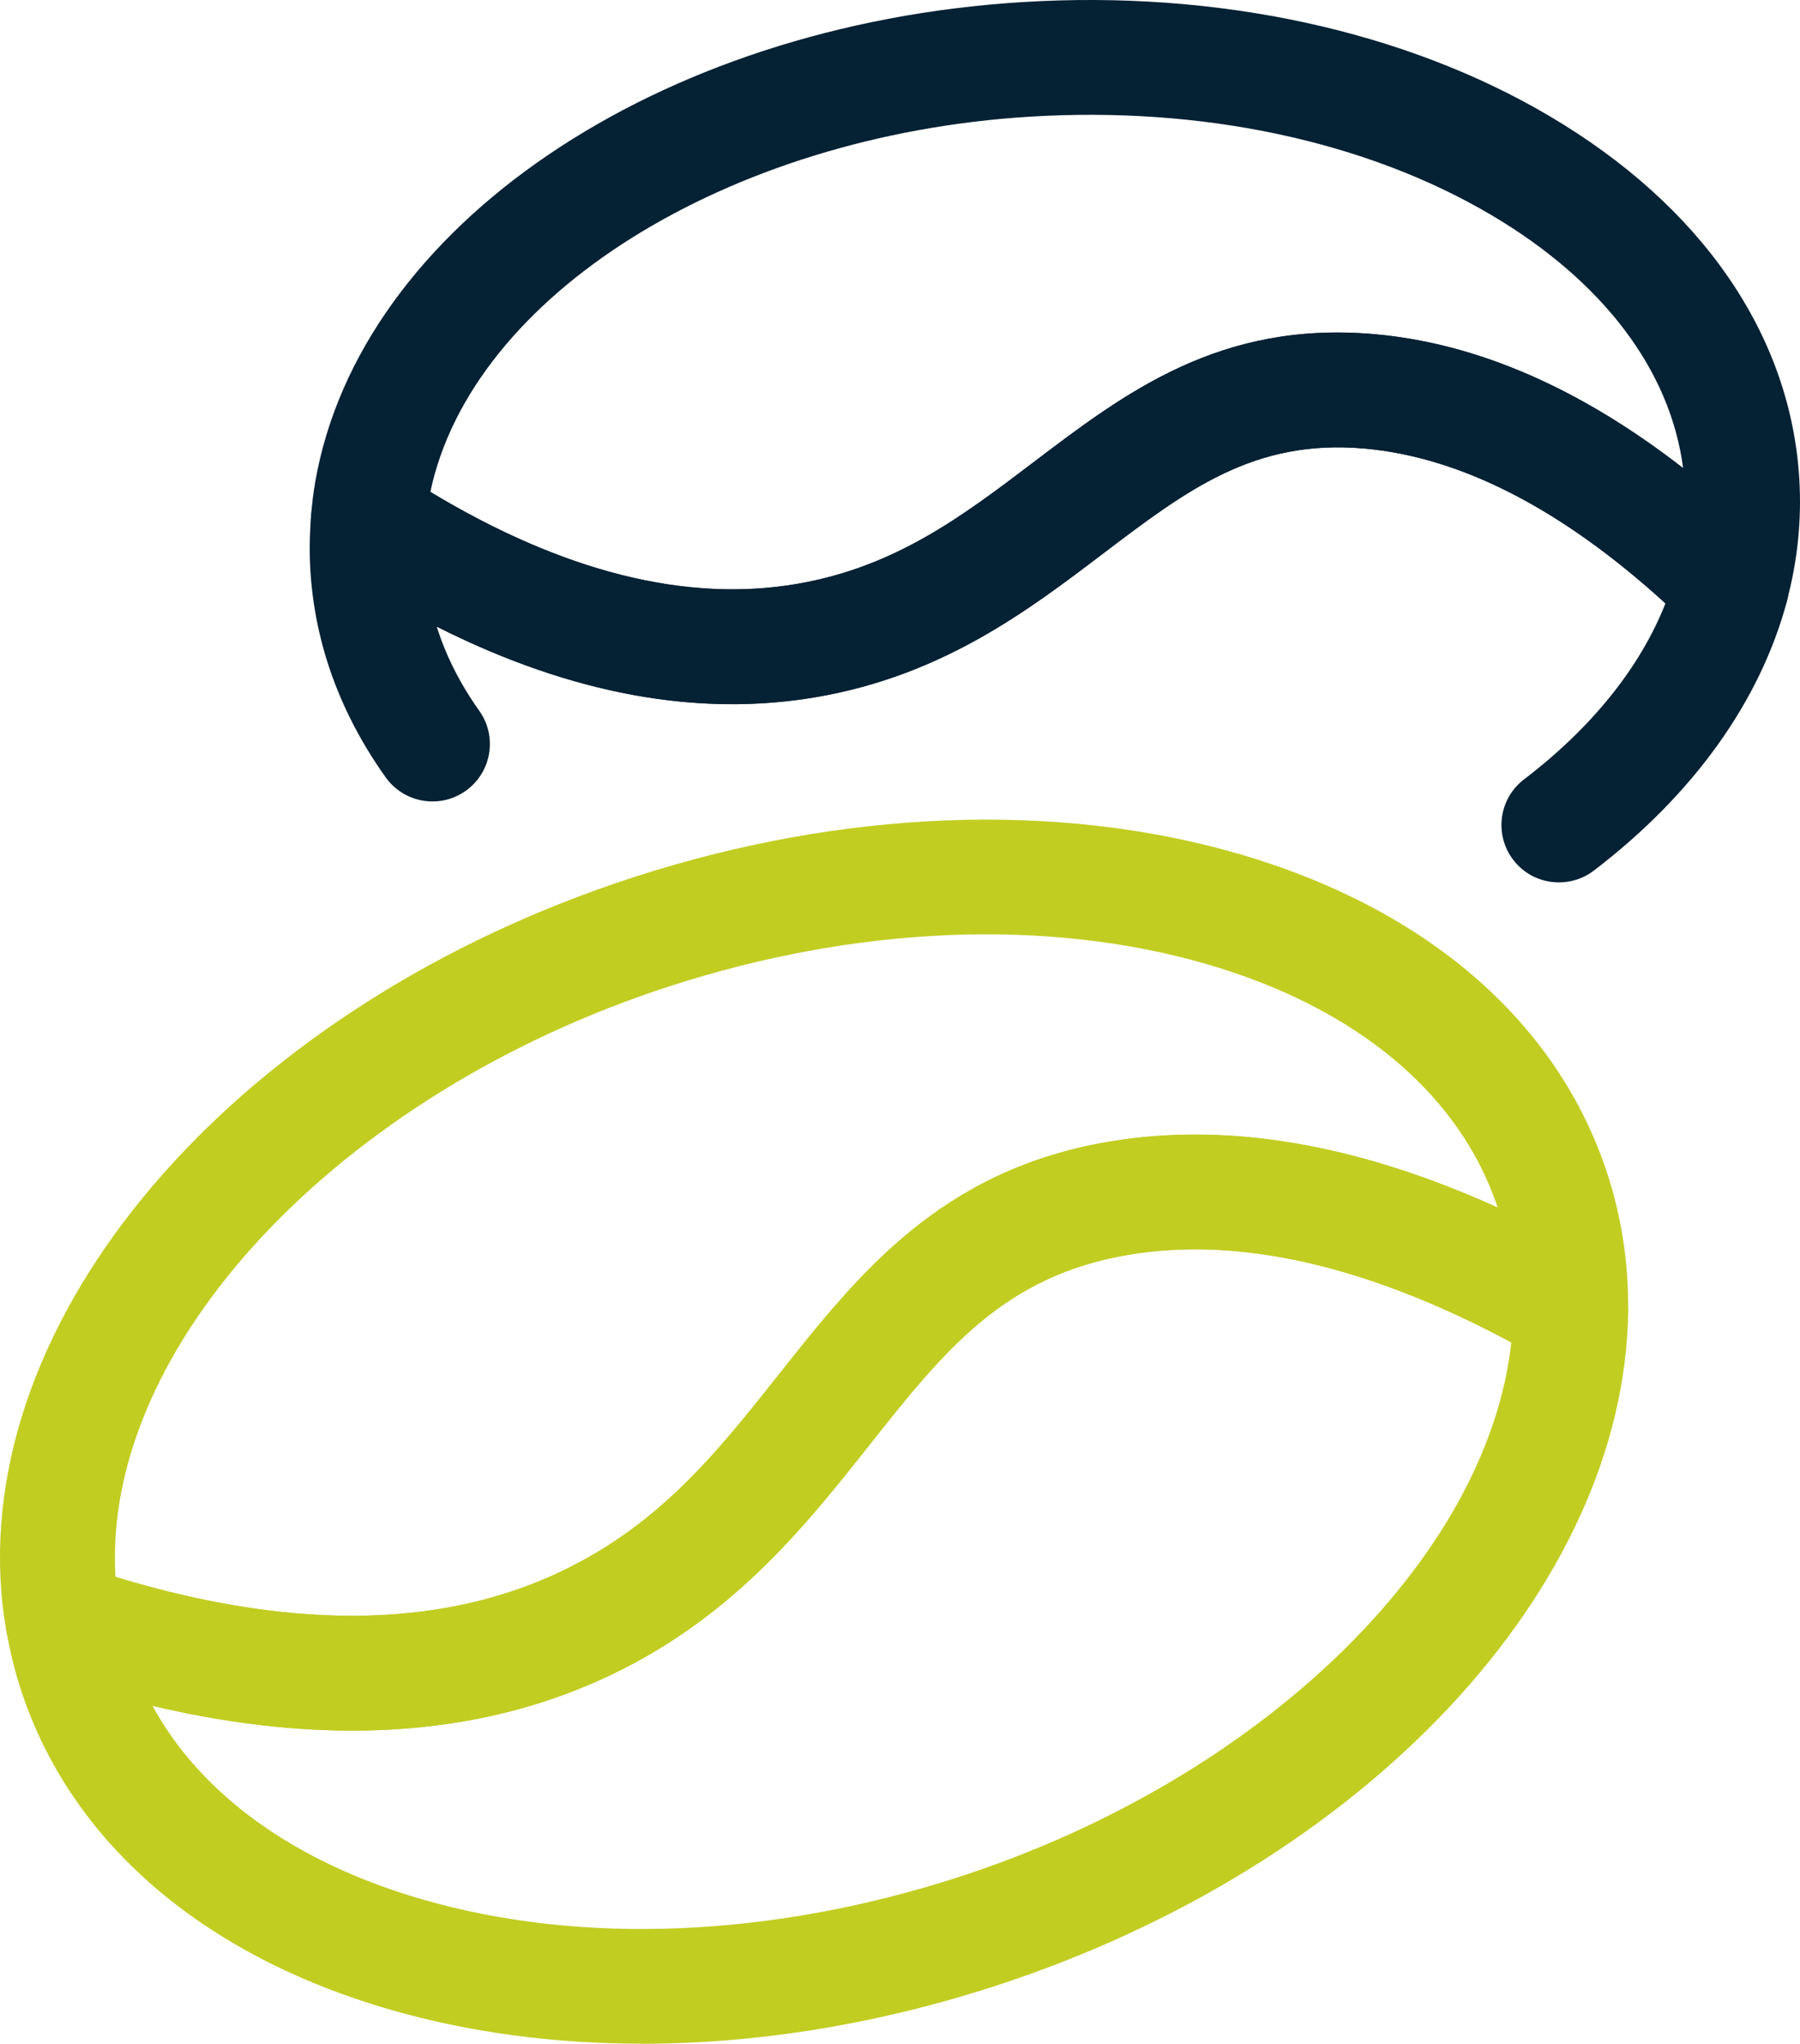
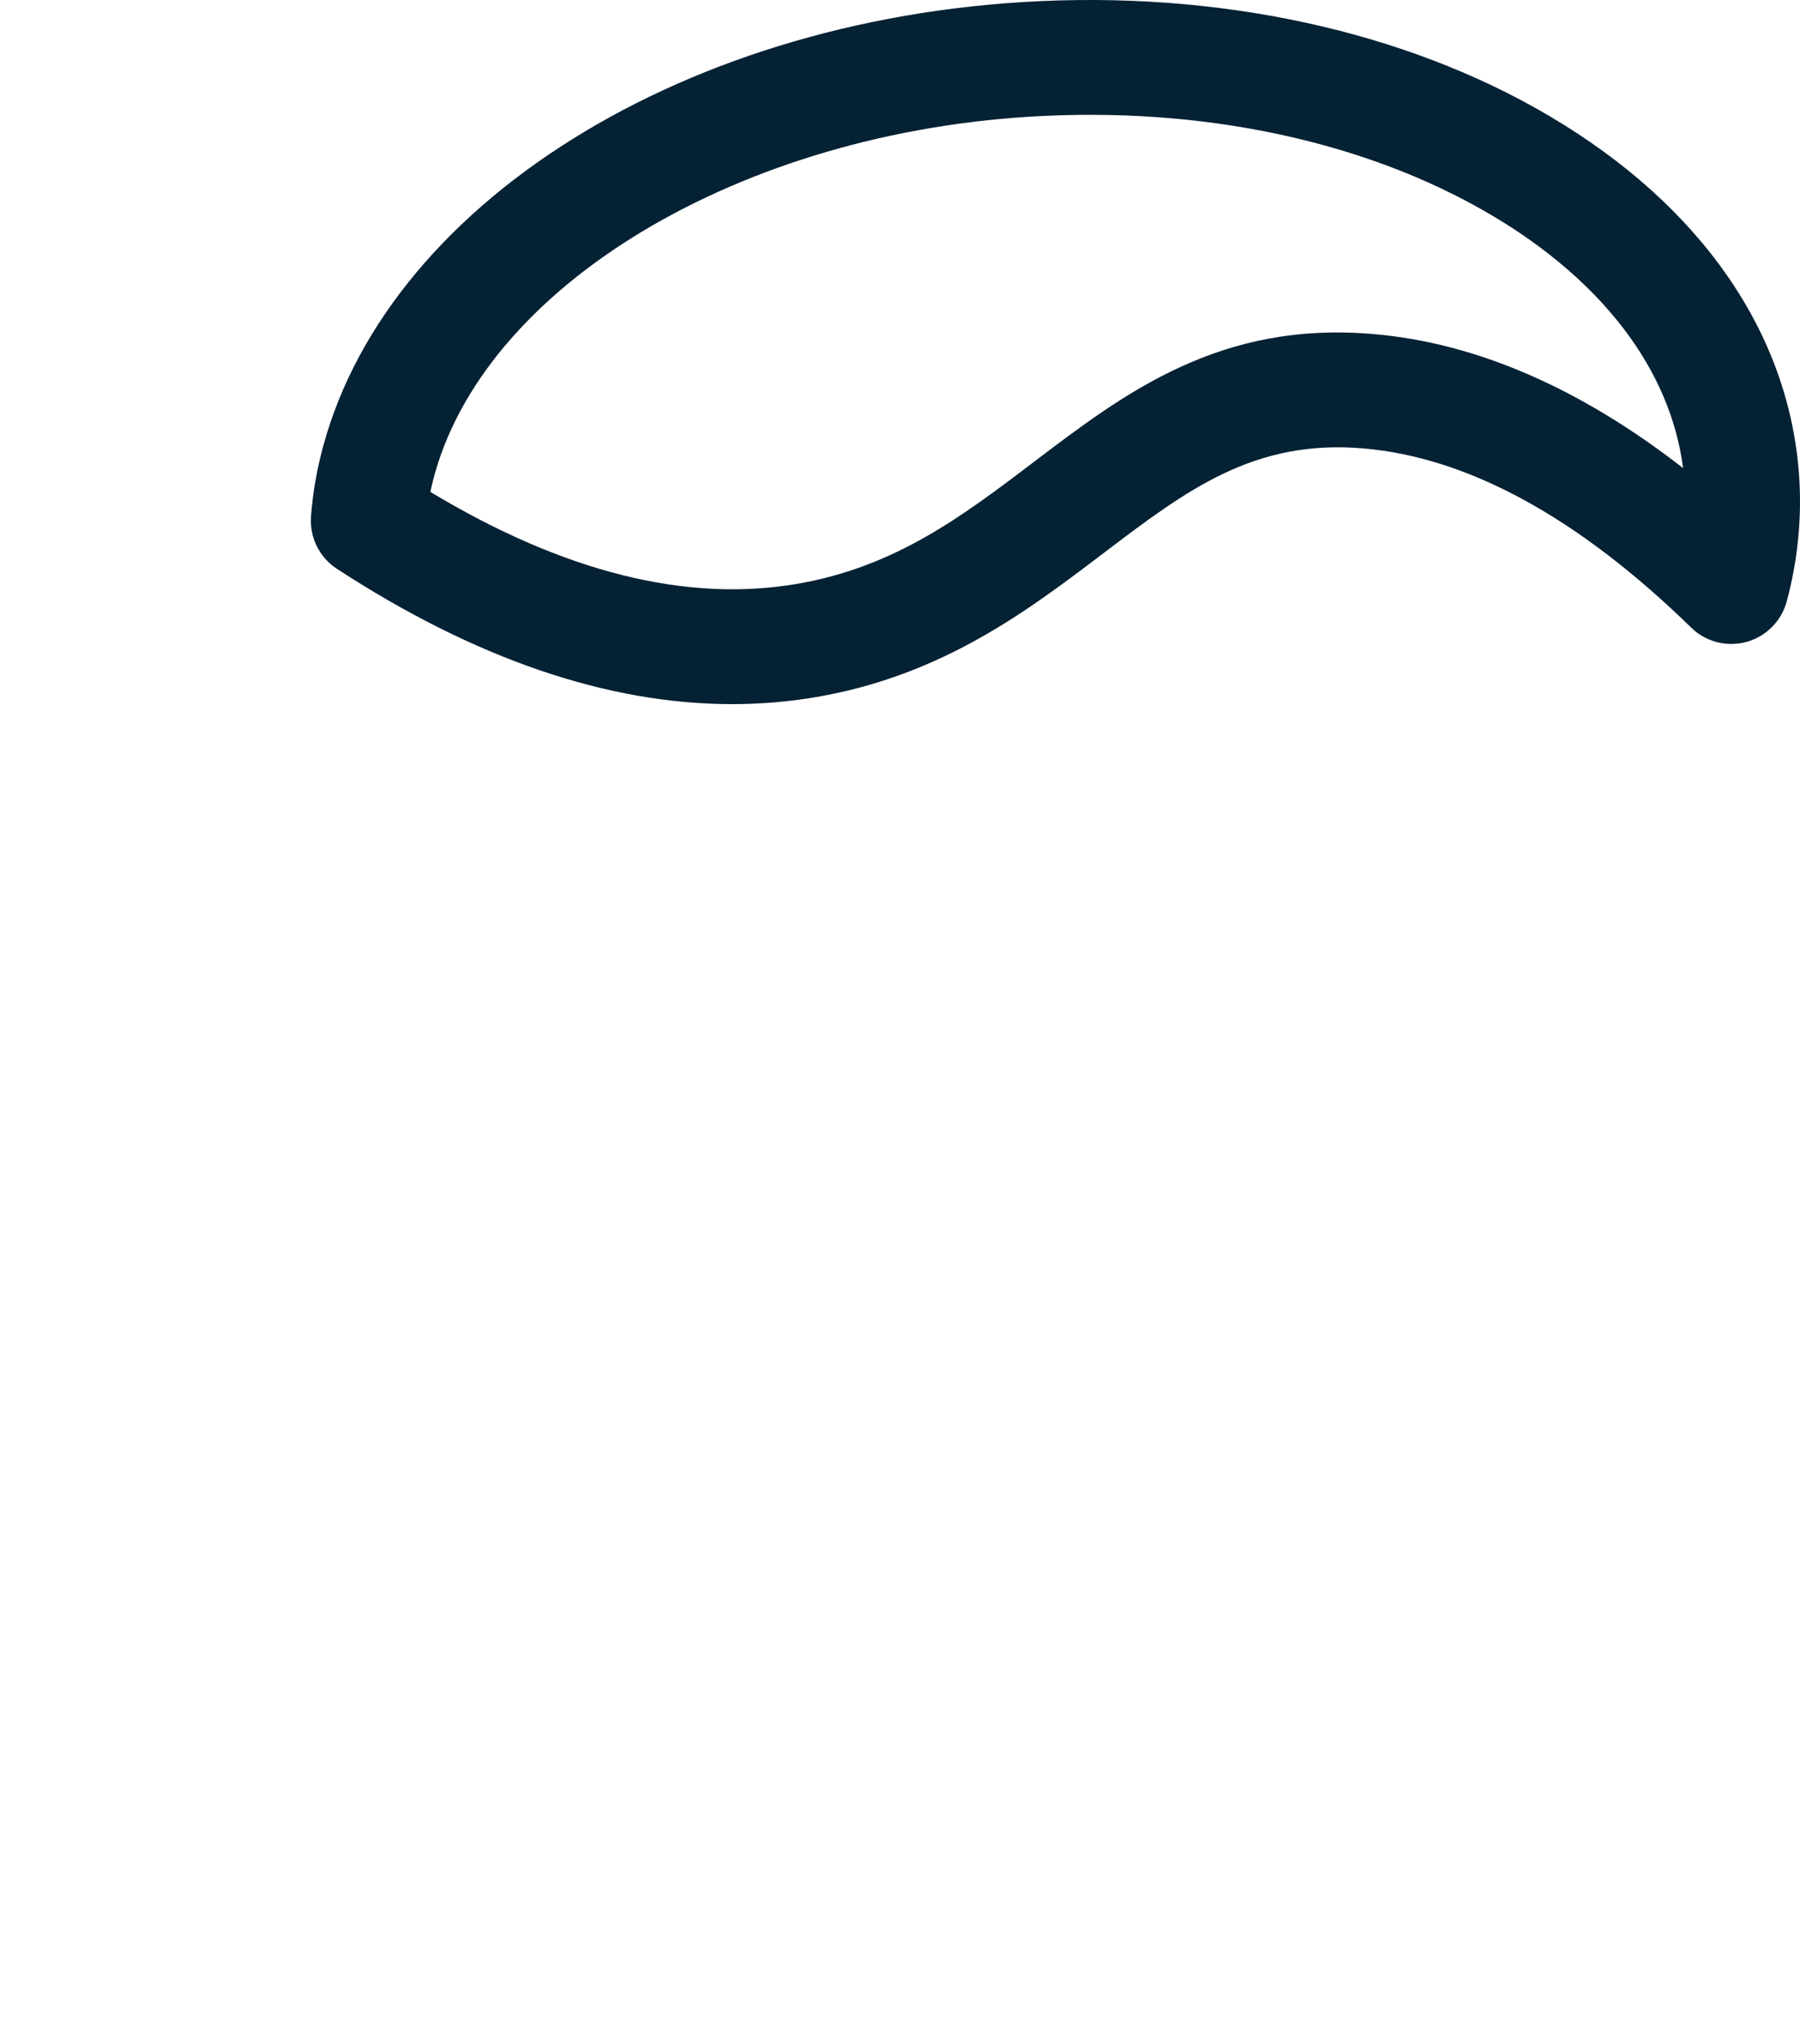
<svg xmlns="http://www.w3.org/2000/svg" id="Layer_2" viewBox="0 0 250.82 284.79">
  <defs>
    <style>.cls-1{fill:#052134;}.cls-2{fill:#c2cd22;}</style>
  </defs>
  <g id="duoline">
    <g>
      <g>
-         <path class="cls-2" d="M89.41,284.79c-12.26,0-24.09-1.58-35.05-4.75-26.34-7.63-44.63-23.51-51.5-44.73-.83-2.57-1.5-5.32-1.99-8.18-.47-2.78,.55-5.6,2.69-7.43,2.14-1.83,5.09-2.4,7.76-1.49,25.95,8.79,48.02,9.25,65.61,1.36,14.56-6.53,22.85-16.99,31.63-28.07,11.1-14.01,22.57-28.49,46.12-32.43h0c20.28-3.39,43.22,2.16,68.19,16.51,2.51,1.44,4.04,4.13,4.01,7.02-.43,38.75-36.78,77.49-88.4,94.21-16.41,5.31-33.09,7.99-49.06,7.99ZM21.24,237.7c6.78,12.4,19.83,21.83,37.57,26.97,22.19,6.43,48.73,5.33,74.73-3.09,42.28-13.69,73.77-44.47,77.05-74.52-19.94-10.69-37.85-14.8-53.28-12.21h0c-17.47,2.92-25.75,13.37-36.22,26.59-9.14,11.53-19.49,24.61-37.62,32.73-17.72,7.95-38.6,9.12-62.24,3.54Z" />
-         <path class="cls-2" d="M49.08,241.16c-13.21,0-27.54-2.6-42.9-7.81-2.78-.94-4.82-3.33-5.32-6.23-.33-1.9-.55-3.61-.67-5.22H.19c-3.21-40.18,33.89-82.11,88.22-99.7,29.01-9.39,58.88-10.54,84.11-3.24,26.34,7.63,44.63,23.51,51.5,44.73,1.96,6.05,2.92,12.41,2.85,18.9-.03,2.84-1.57,5.45-4.03,6.86-2.47,1.41-5.49,1.41-7.96-.01-21.67-12.46-41.04-17.36-57.57-14.6-17.47,2.92-25.75,13.37-36.22,26.59-9.14,11.53-19.49,24.61-37.62,32.73-10.4,4.66-21.89,7-34.39,7Zm-33-21.43c23.9,7.29,44.35,7.23,60.85-.17,14.56-6.53,22.85-16.99,31.63-28.07,11.1-14.01,22.57-28.49,46.12-32.43,16.38-2.74,34.5,.35,54.01,9.21-5.28-15.84-19.69-27.88-40.61-33.94-22.19-6.42-48.73-5.33-74.73,3.09-46.17,14.95-79.17,50.2-77.26,82.31Z" />
-       </g>
+         </g>
      <g>
-         <path class="cls-1" d="M217.22,122.96c-2.41,0-4.79-1.08-6.36-3.14-2.68-3.51-2.01-8.53,1.5-11.21,9.47-7.23,16.21-15.64,19.71-24.53-14.45-13.17-28.58-20.42-42.05-21.58-15.28-1.31-24.58,5.74-36.33,14.66-10.47,7.95-22.34,16.96-39.91,19.98-16.61,2.86-34.36-.45-52.92-9.82,1.27,4.05,3.25,7.97,5.92,11.72,2.56,3.6,1.72,8.59-1.88,11.16-3.6,2.56-8.59,1.72-11.16-1.88-6.33-8.89-9.86-18.59-10.49-28.82-.15-2.44-.12-4.99,.1-7.59,.23-2.81,1.92-5.29,4.46-6.53s5.53-1.05,7.89,.49c20.14,13.14,38.76,18.36,55.38,15.5,13.72-2.36,23.06-9.45,32.94-16.95,12.75-9.68,25.93-19.7,47.37-17.86,18.38,1.58,37.03,11.49,55.46,29.46,2.07,2.02,2.89,5.01,2.14,7.8-3.75,13.95-13.05,26.92-26.9,37.5-1.45,1.11-3.16,1.64-4.85,1.64Z" />
        <path class="cls-1" d="M102.02,98.12c-17.37,0-35.84-6.32-55.08-18.86-2.46-1.61-3.84-4.43-3.6-7.36,.14-1.73,.33-3.27,.58-4.71h0C50.1,31.57,91.55,3.44,142.48,.29c27.15-1.68,53.24,3.96,73.44,15.89,21.2,12.51,33.56,30.44,34.8,50.49,.35,5.73-.23,11.5-1.75,17.14-.74,2.74-2.87,4.89-5.61,5.64-2.74,.75-5.67,0-7.7-1.99-15.7-15.32-31.06-23.72-45.65-24.97-15.28-1.31-24.58,5.74-36.33,14.66-10.47,7.95-22.34,16.96-39.91,19.98-3.86,.66-7.78,.99-11.75,.99Zm-42.06-29.58c18.51,11.16,35.67,15.47,51.11,12.82,13.72-2.36,23.06-9.45,32.94-16.95,12.75-9.68,25.93-19.7,47.37-17.86,14.29,1.23,28.76,7.49,43.15,18.68-1.76-13.63-11.17-26.08-26.73-35.27-17.48-10.32-40.32-15.18-64.32-13.7-42.21,2.61-77.75,24.97-83.51,52.28Z" />
      </g>
    </g>
  </g>
</svg>